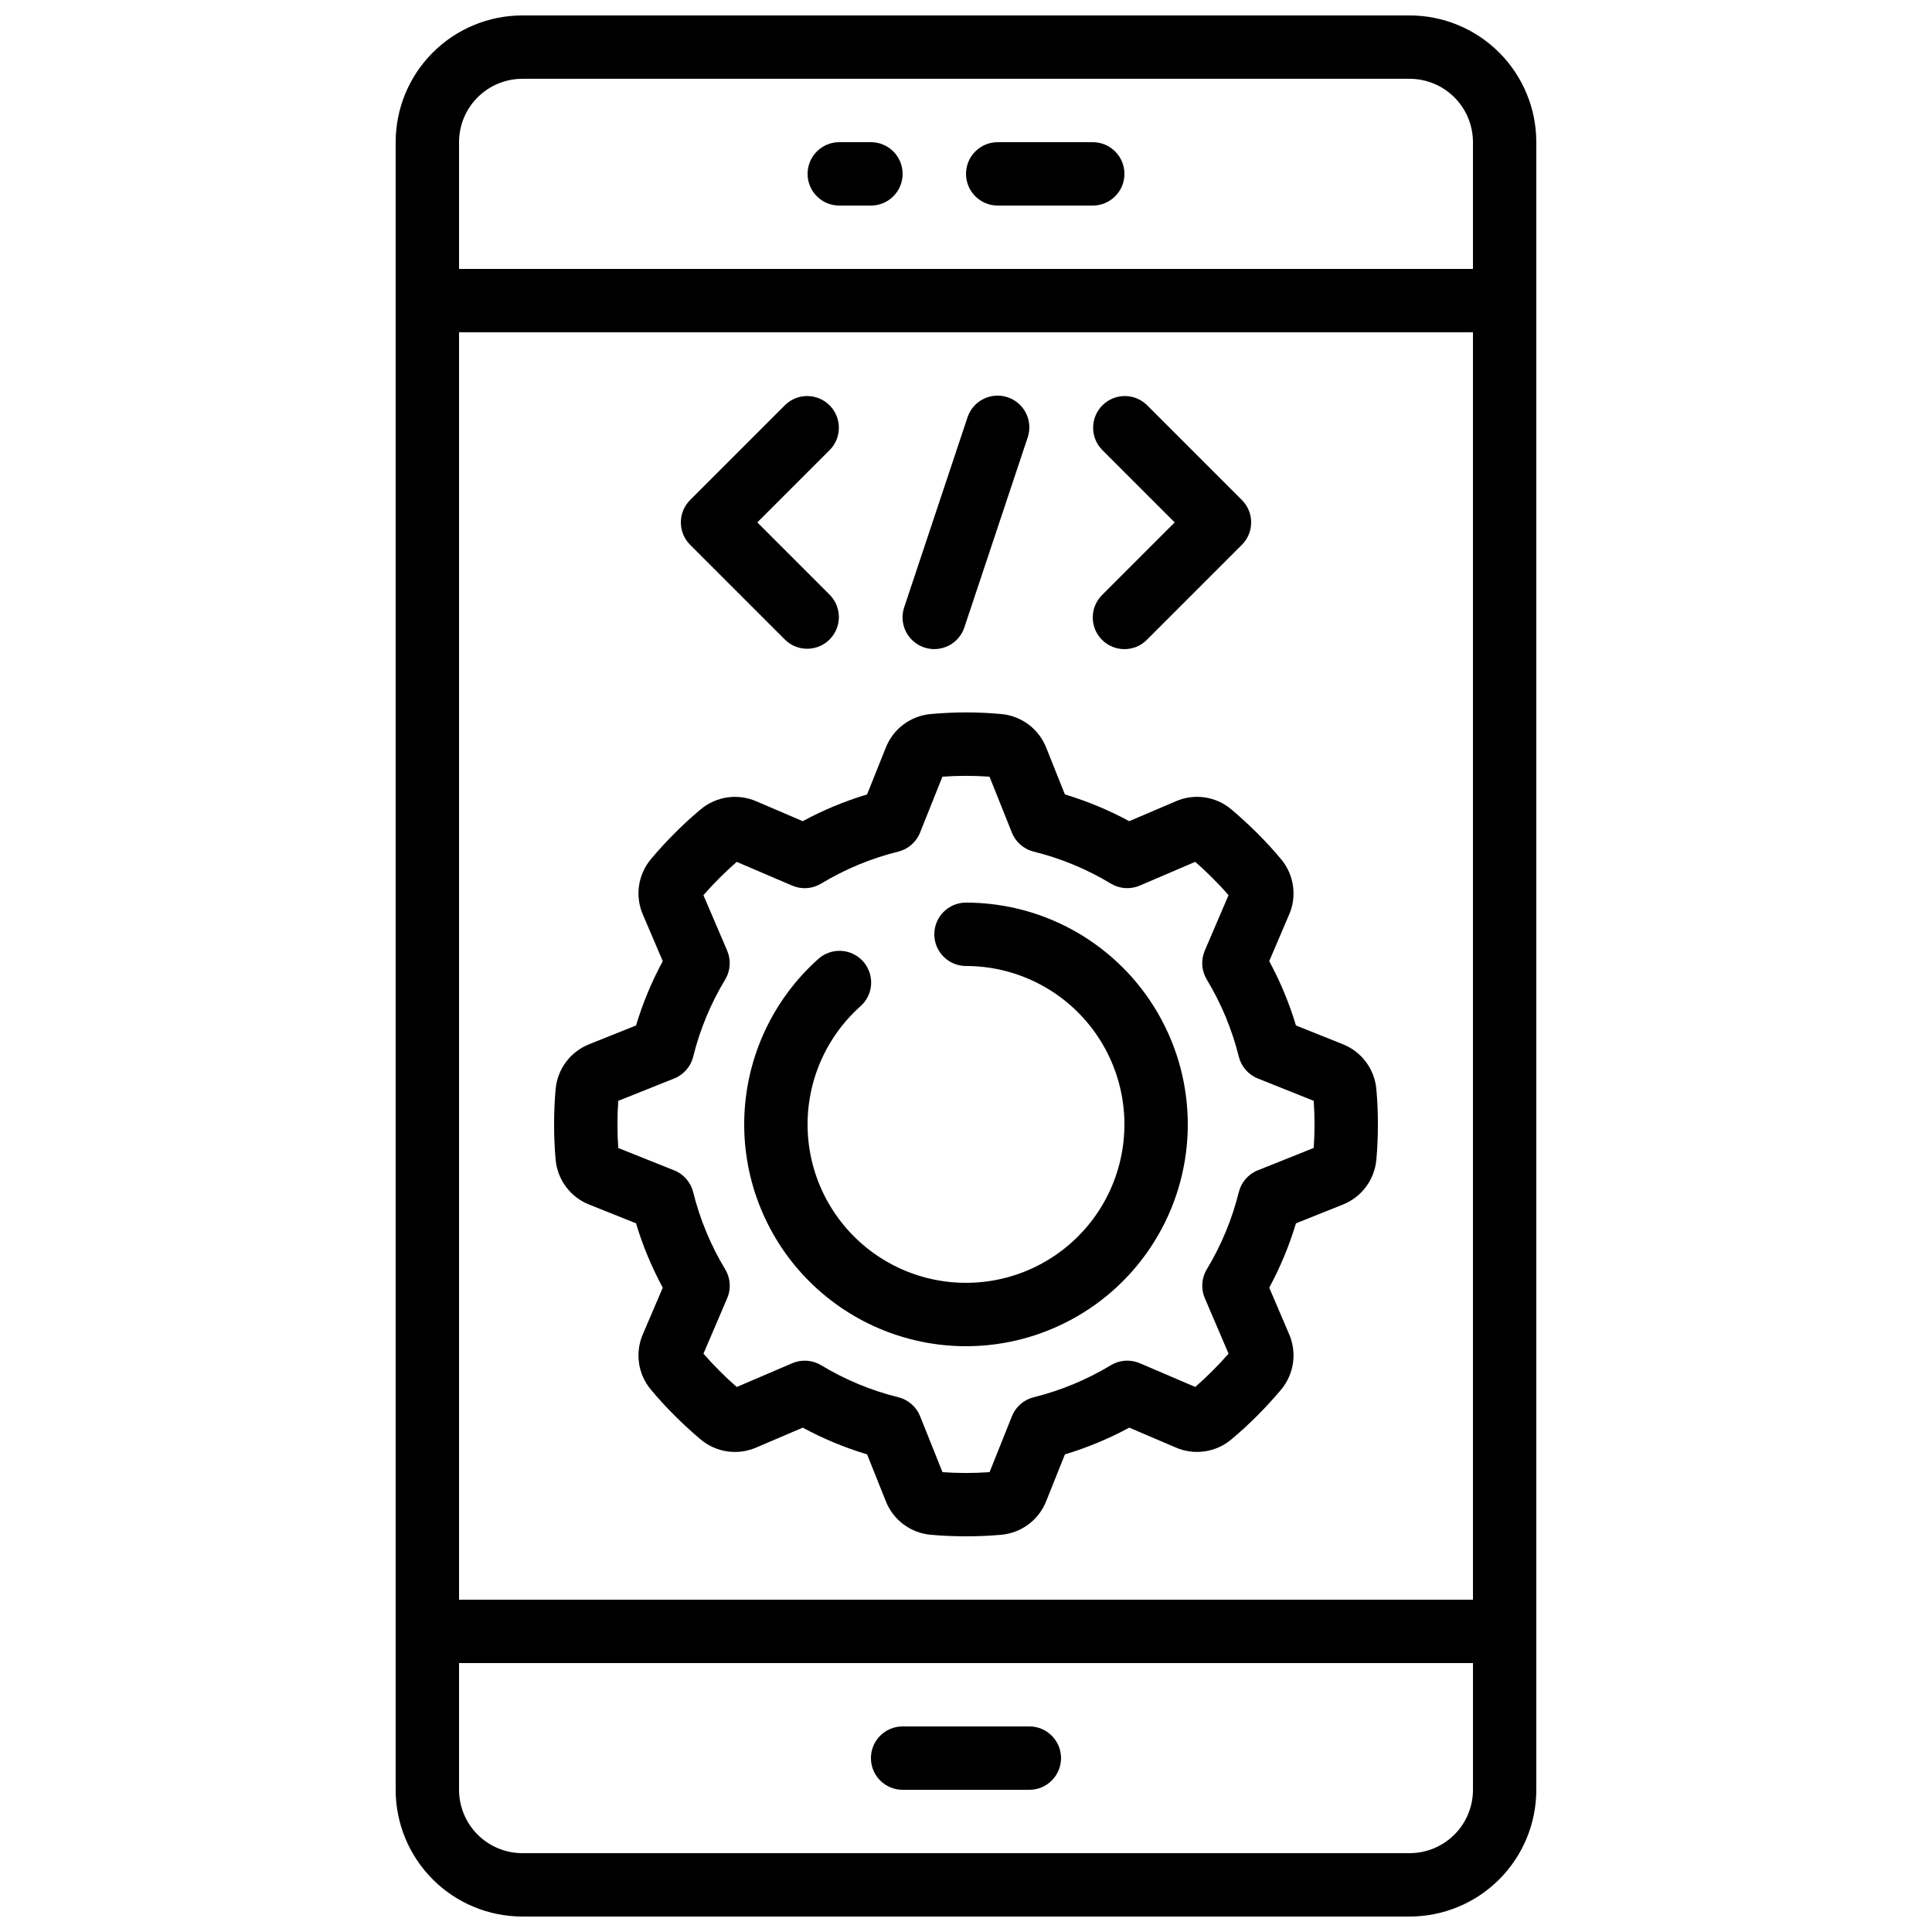
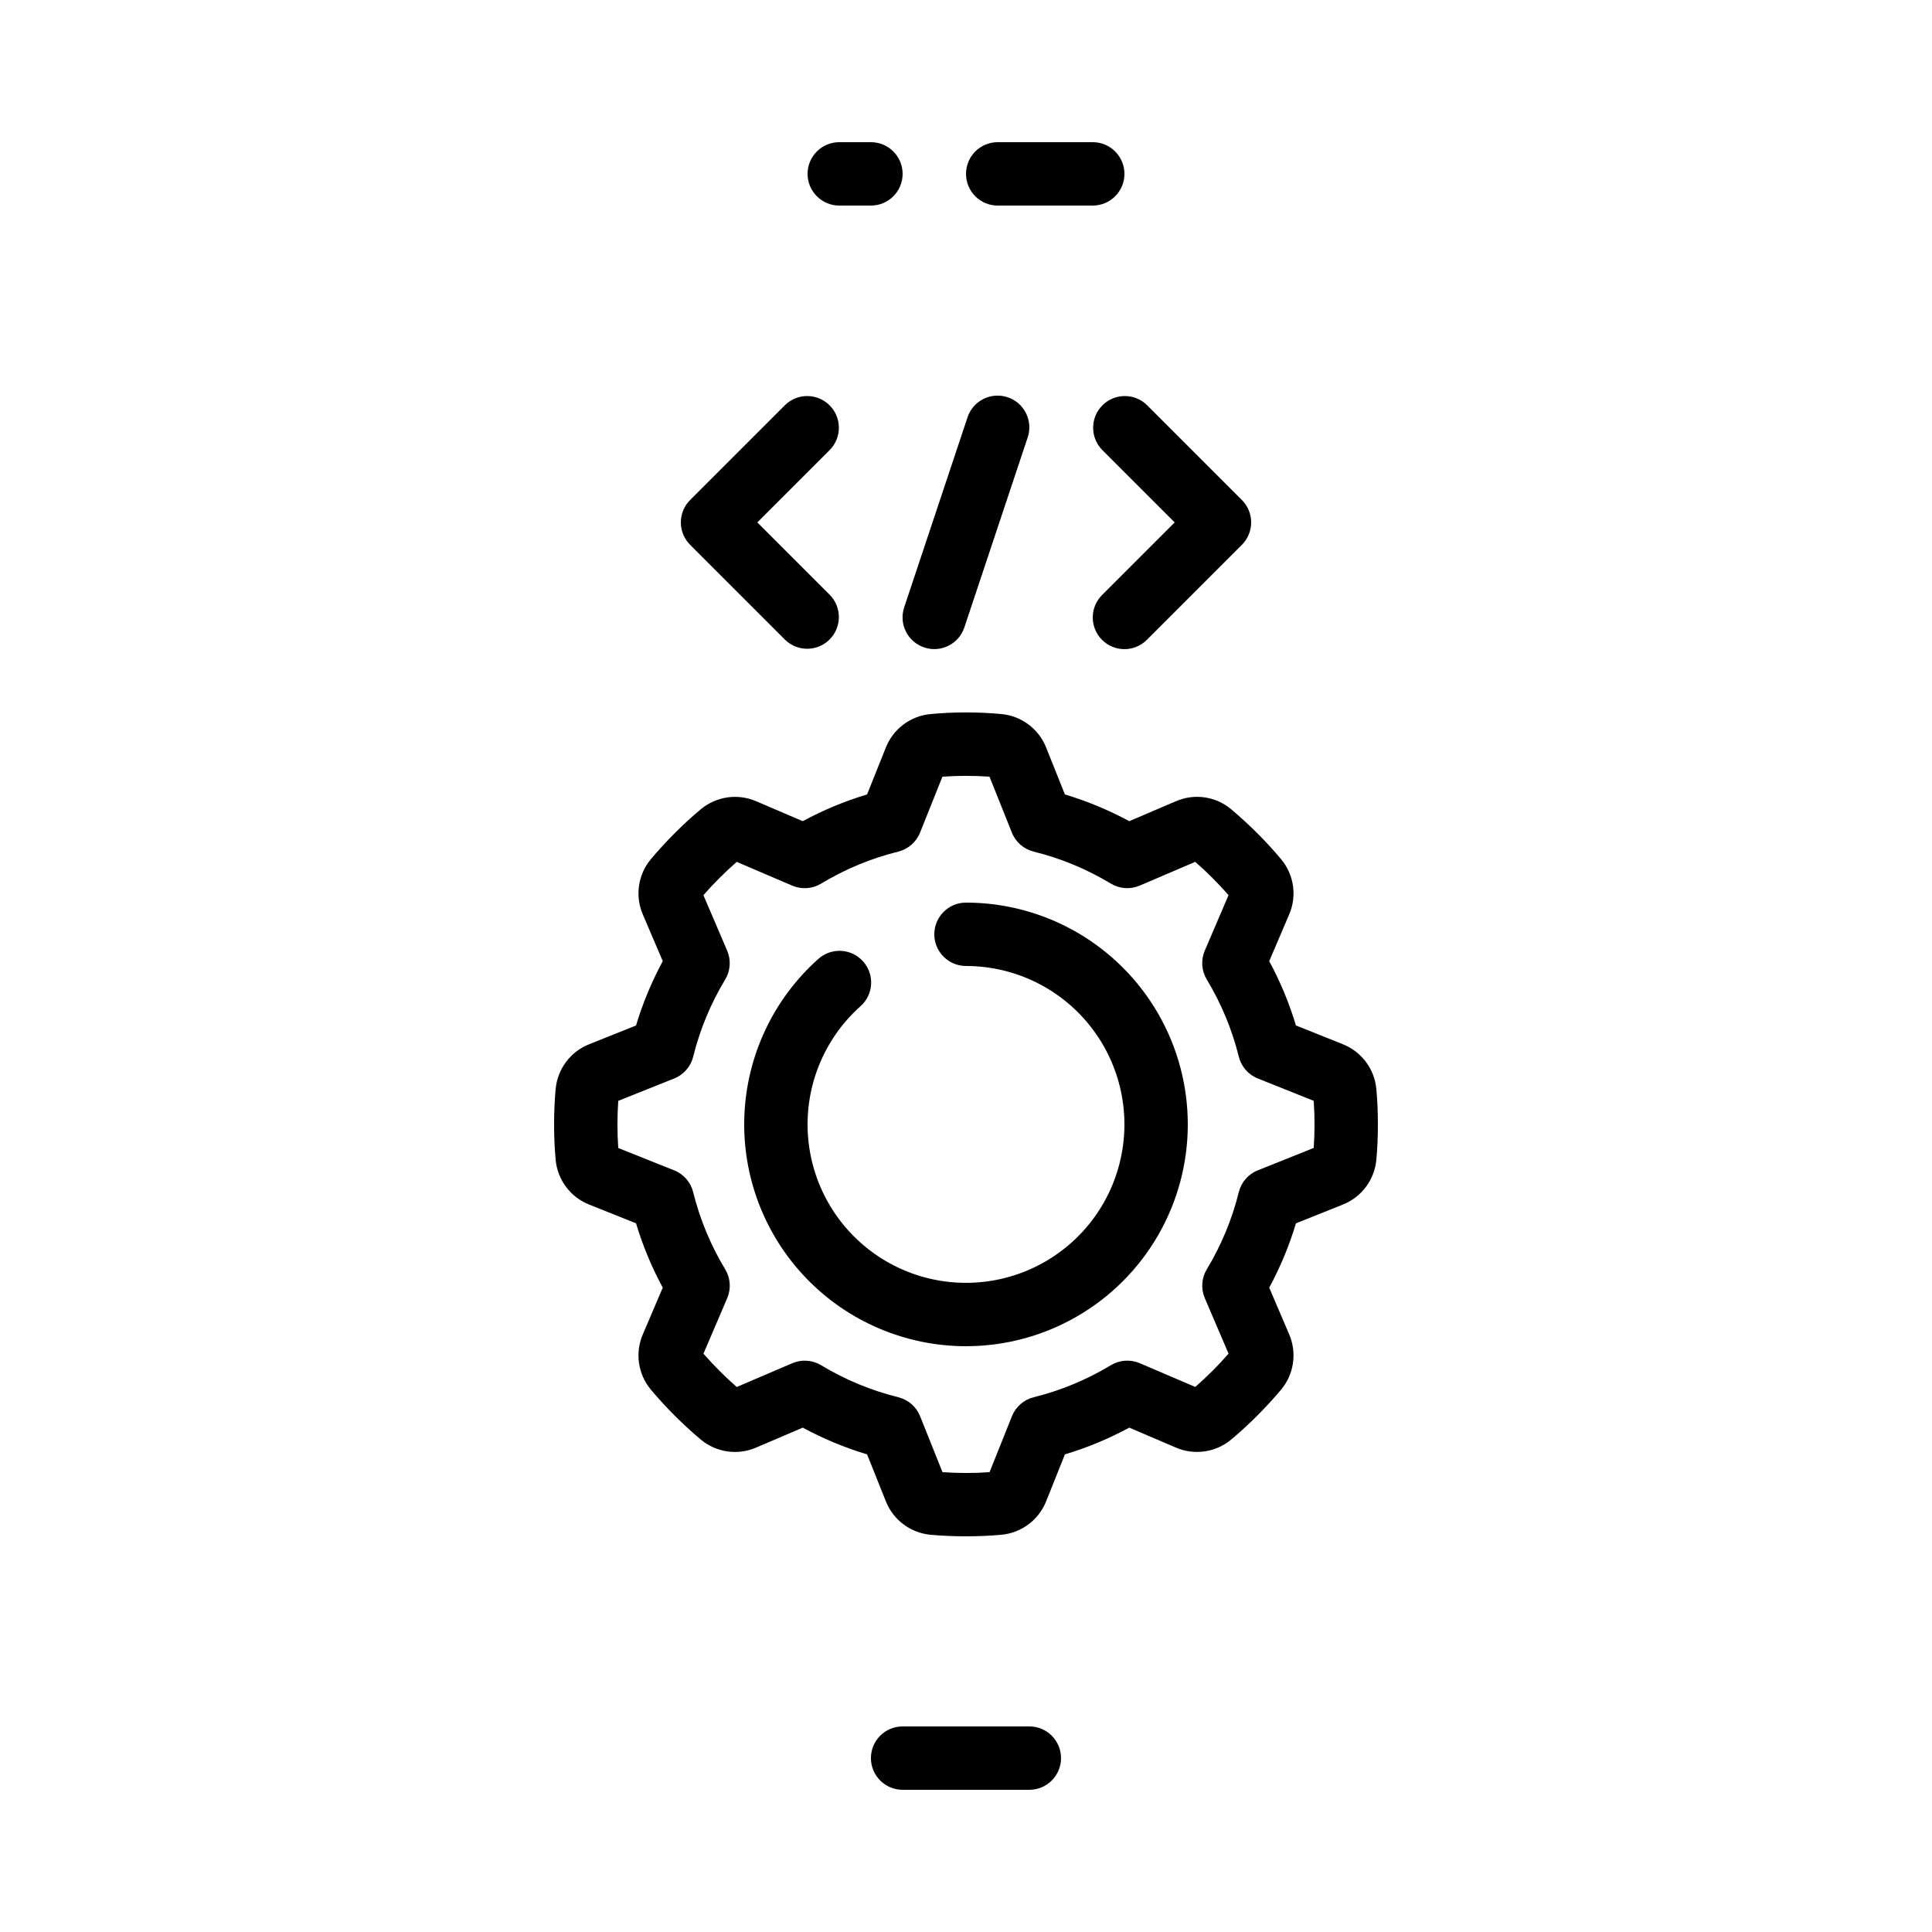
<svg xmlns="http://www.w3.org/2000/svg" width="800px" height="800px" version="1.1" viewBox="144 144 512 512">
  <defs>
    <clipPath id="a">
-       <path d="m248 148.09h304v503.81h-304z" />
-     </clipPath>
+       </clipPath>
  </defs>
  <path d="m291.25 451.35c0.488 5.34 3.949 9.949 8.945 11.898l12.359 4.945v0.004c1.777 5.91 4.152 11.625 7.086 17.051l-5.246 12.27c-2.156 4.918-1.344 10.633 2.098 14.754 1.988 2.375 4.106 4.684 6.324 6.894 2.215 2.207 4.516 4.332 6.91 6.34 4.117 3.434 9.824 4.238 14.734 2.082l12.27-5.246v-0.004c5.43 2.938 11.141 5.312 17.055 7.086l4.945 12.359v0.004c1.949 4.988 6.547 8.449 11.879 8.941 3.098 0.285 6.246 0.41 9.387 0.41s6.289-0.125 9.371-0.41h0.004c5.336-0.488 9.945-3.949 11.898-8.941l4.945-12.359v-0.004c5.91-1.773 11.625-4.148 17.051-7.086l12.27 5.246v0.004c4.918 2.152 10.629 1.34 14.754-2.102 2.375-1.988 4.684-4.106 6.894-6.324 2.207-2.215 4.332-4.516 6.34-6.91 3.426-4.121 4.234-9.824 2.082-14.734l-5.246-12.27h-0.004c2.938-5.426 5.312-11.141 7.086-17.051l12.359-4.945 0.004-0.004c4.984-1.949 8.445-6.547 8.941-11.879 0.285-3.098 0.41-6.246 0.41-9.387s-0.125-6.289-0.41-9.371c-0.488-5.34-3.949-9.945-8.941-11.898l-12.359-4.945h-0.004c-1.773-5.914-4.148-11.625-7.086-17.055l5.246-12.27h0.004c2.156-4.91 1.344-10.617-2.094-14.734-1.988-2.383-4.098-4.688-6.332-6.91-2.234-2.223-4.535-4.336-6.91-6.34h0.004c-4.117-3.445-9.832-4.254-14.738-2.082l-12.27 5.246c-5.426-2.938-11.141-5.309-17.051-7.086l-4.945-12.359c-1.953-4.988-6.551-8.449-11.883-8.945-6.238-0.578-12.52-0.578-18.758 0-5.34 0.488-9.945 3.949-11.898 8.945l-4.945 12.359c-5.914 1.777-11.625 4.148-17.055 7.086l-12.234-5.238c-4.926-2.172-10.656-1.359-14.789 2.09-2.375 1.988-4.684 4.106-6.894 6.324-2.207 2.215-4.332 4.516-6.34 6.91h0.004c-3.43 4.121-4.234 9.824-2.082 14.734l5.246 12.27c-2.934 5.43-5.309 11.141-7.086 17.055l-12.359 4.945c-4.988 1.949-8.449 6.547-8.945 11.879-0.285 3.102-0.41 6.25-0.41 9.391s0.125 6.289 0.41 9.367zm16.594-15.609 14.82-5.93v0.004c2.512-1.004 4.391-3.16 5.039-5.785 1.785-7.203 4.644-14.098 8.48-20.449 1.395-2.312 1.59-5.156 0.527-7.641l-6.297-14.711c1.359-1.562 2.789-3.09 4.266-4.559 1.477-1.469 2.996-2.906 4.559-4.266l14.711 6.297c2.484 1.062 5.328 0.867 7.641-0.527 6.352-3.84 13.246-6.703 20.449-8.488 2.625-0.648 4.781-2.527 5.785-5.039l5.93-14.82h-0.004c4.156-0.293 8.324-0.293 12.48 0l5.93 14.82h-0.004c1.004 2.512 3.16 4.391 5.785 5.039 7.207 1.781 14.102 4.641 20.457 8.48 2.312 1.395 5.156 1.59 7.641 0.527l14.711-6.297c1.562 1.359 3.09 2.789 4.559 4.266 1.469 1.477 2.898 2.988 4.266 4.566l-6.297 14.703c-1.062 2.484-0.867 5.328 0.527 7.641 3.84 6.352 6.703 13.246 8.492 20.449 0.648 2.625 2.523 4.781 5.035 5.785l14.82 5.93c0.145 2.066 0.211 4.199 0.211 6.238 0 2.039-0.066 4.199-0.211 6.238l-14.82 5.93v-0.004c-2.512 1.004-4.387 3.16-5.035 5.785-1.785 7.207-4.644 14.102-8.484 20.457-1.395 2.312-1.59 5.156-0.527 7.641l6.297 14.711c-1.359 1.562-2.789 3.09-4.266 4.559-1.477 1.469-2.996 2.906-4.559 4.266l-14.711-6.297c-2.484-1.062-5.328-0.867-7.641 0.527-6.352 3.84-13.246 6.703-20.445 8.492-2.629 0.648-4.785 2.523-5.785 5.035l-5.93 14.82c-4.156 0.297-8.324 0.297-12.477 0l-5.93-14.82c-1.004-2.512-3.156-4.387-5.785-5.035-7.207-1.785-14.102-4.644-20.453-8.484-2.316-1.395-5.16-1.59-7.644-0.527l-14.711 6.297c-1.562-1.359-3.09-2.789-4.559-4.266-1.469-1.477-2.906-2.996-4.266-4.559l6.297-14.711c1.066-2.484 0.867-5.328-0.527-7.641-3.84-6.352-6.703-13.246-8.488-20.445-0.648-2.629-2.527-4.785-5.039-5.789l-14.82-5.93c-0.145-2.047-0.211-4.16-0.211-6.242 0-2.086 0.066-4.199 0.211-6.242z" />
  <g clip-path="url(#a)">
    <path d="m282.44 148.09c-8.906 0-17.449 3.539-23.75 9.836-6.297 6.301-9.836 14.844-9.836 23.75v436.64c0 8.906 3.539 17.449 9.836 23.75 6.301 6.297 14.844 9.836 23.75 9.836h235.11c8.906 0 17.449-3.539 23.75-9.836 6.297-6.301 9.836-14.844 9.836-23.75v-436.64c0-8.906-3.539-17.449-9.836-23.75-6.301-6.297-14.844-9.836-23.75-9.836zm251.91 419.84h-268.7v-335.87h268.7zm-16.793 67.176h-235.11c-4.453 0-8.723-1.77-11.875-4.918-3.148-3.148-4.918-7.422-4.918-11.875v-33.586h268.7v33.586c0 4.453-1.77 8.727-4.918 11.875-3.148 3.148-7.422 4.918-11.875 4.918zm16.793-453.43v33.59h-268.7v-33.59c0-4.453 1.77-8.723 4.918-11.875 3.152-3.148 7.422-4.918 11.875-4.918h235.11c4.453 0 8.727 1.77 11.875 4.918 3.148 3.152 4.918 7.422 4.918 11.875z" />
  </g>
  <path d="m352.08 313.57c3.293 3.184 8.531 3.137 11.77-0.102 3.238-3.238 3.285-8.477 0.102-11.773l-19.254-19.254 19.254-19.254c3.184-3.293 3.137-8.531-0.102-11.77-3.238-3.238-8.477-3.285-11.77-0.102l-25.191 25.191c-3.277 3.277-3.277 8.594 0 11.871z" />
  <path d="m436.05 313.57c3.277 3.277 8.594 3.277 11.871 0l25.191-25.191c3.277-3.277 3.277-8.594 0-11.871l-25.191-25.191c-3.293-3.184-8.531-3.137-11.77 0.102-3.238 3.238-3.285 8.477-0.102 11.77l19.254 19.254-19.254 19.254c-3.277 3.281-3.277 8.598 0 11.875z" />
  <path d="m388.95 315.59c4.394 1.461 9.145-0.914 10.613-5.309l16.793-50.383v0.004c1.465-4.406-0.918-9.164-5.324-10.629-4.406-1.469-9.164 0.918-10.629 5.32l-16.793 50.383c-0.703 2.113-0.531 4.422 0.469 6.414 1 1.988 2.754 3.5 4.871 4.199z" />
  <path d="m400 500.76c20.996 0 40.402-11.203 50.902-29.391 10.5-18.184 10.5-40.59 0-58.777s-29.906-29.391-50.902-29.391c-4.641 0-8.398 3.762-8.398 8.398 0 4.637 3.758 8.398 8.398 8.398 13.188 0 25.609 6.195 33.543 16.734 7.934 10.539 10.449 24.191 6.801 36.867-3.648 12.672-13.043 22.895-25.363 27.602-12.324 4.707-26.141 3.348-37.309-3.664-11.172-7.016-18.395-18.871-19.508-32.016-1.113-13.141 4.016-26.043 13.848-34.836 1.684-1.48 2.707-3.57 2.84-5.805 0.133-2.238-0.633-4.434-2.125-6.106-1.496-1.668-3.594-2.672-5.832-2.785-2.238-0.113-4.43 0.676-6.086 2.184-11.898 10.645-18.953 25.676-19.547 41.629-0.59 15.957 5.336 31.465 16.414 42.961 11.078 11.5 26.355 17.996 42.324 17.996z" />
  <path d="m374.81 181.68h-8.398c-4.637 0-8.395 3.762-8.395 8.398s3.758 8.398 8.395 8.398h8.398c4.637 0 8.395-3.762 8.395-8.398s-3.758-8.398-8.395-8.398z" />
  <path d="m433.59 181.68h-25.191c-4.637 0-8.395 3.762-8.395 8.398s3.758 8.398 8.395 8.398h25.191c4.637 0 8.398-3.762 8.398-8.398s-3.762-8.398-8.398-8.398z" />
  <path d="m416.79 601.52h-33.59c-4.637 0-8.395 3.758-8.395 8.395s3.758 8.398 8.395 8.398h33.59c4.637 0 8.395-3.762 8.395-8.398s-3.758-8.395-8.395-8.395z" />
</svg>